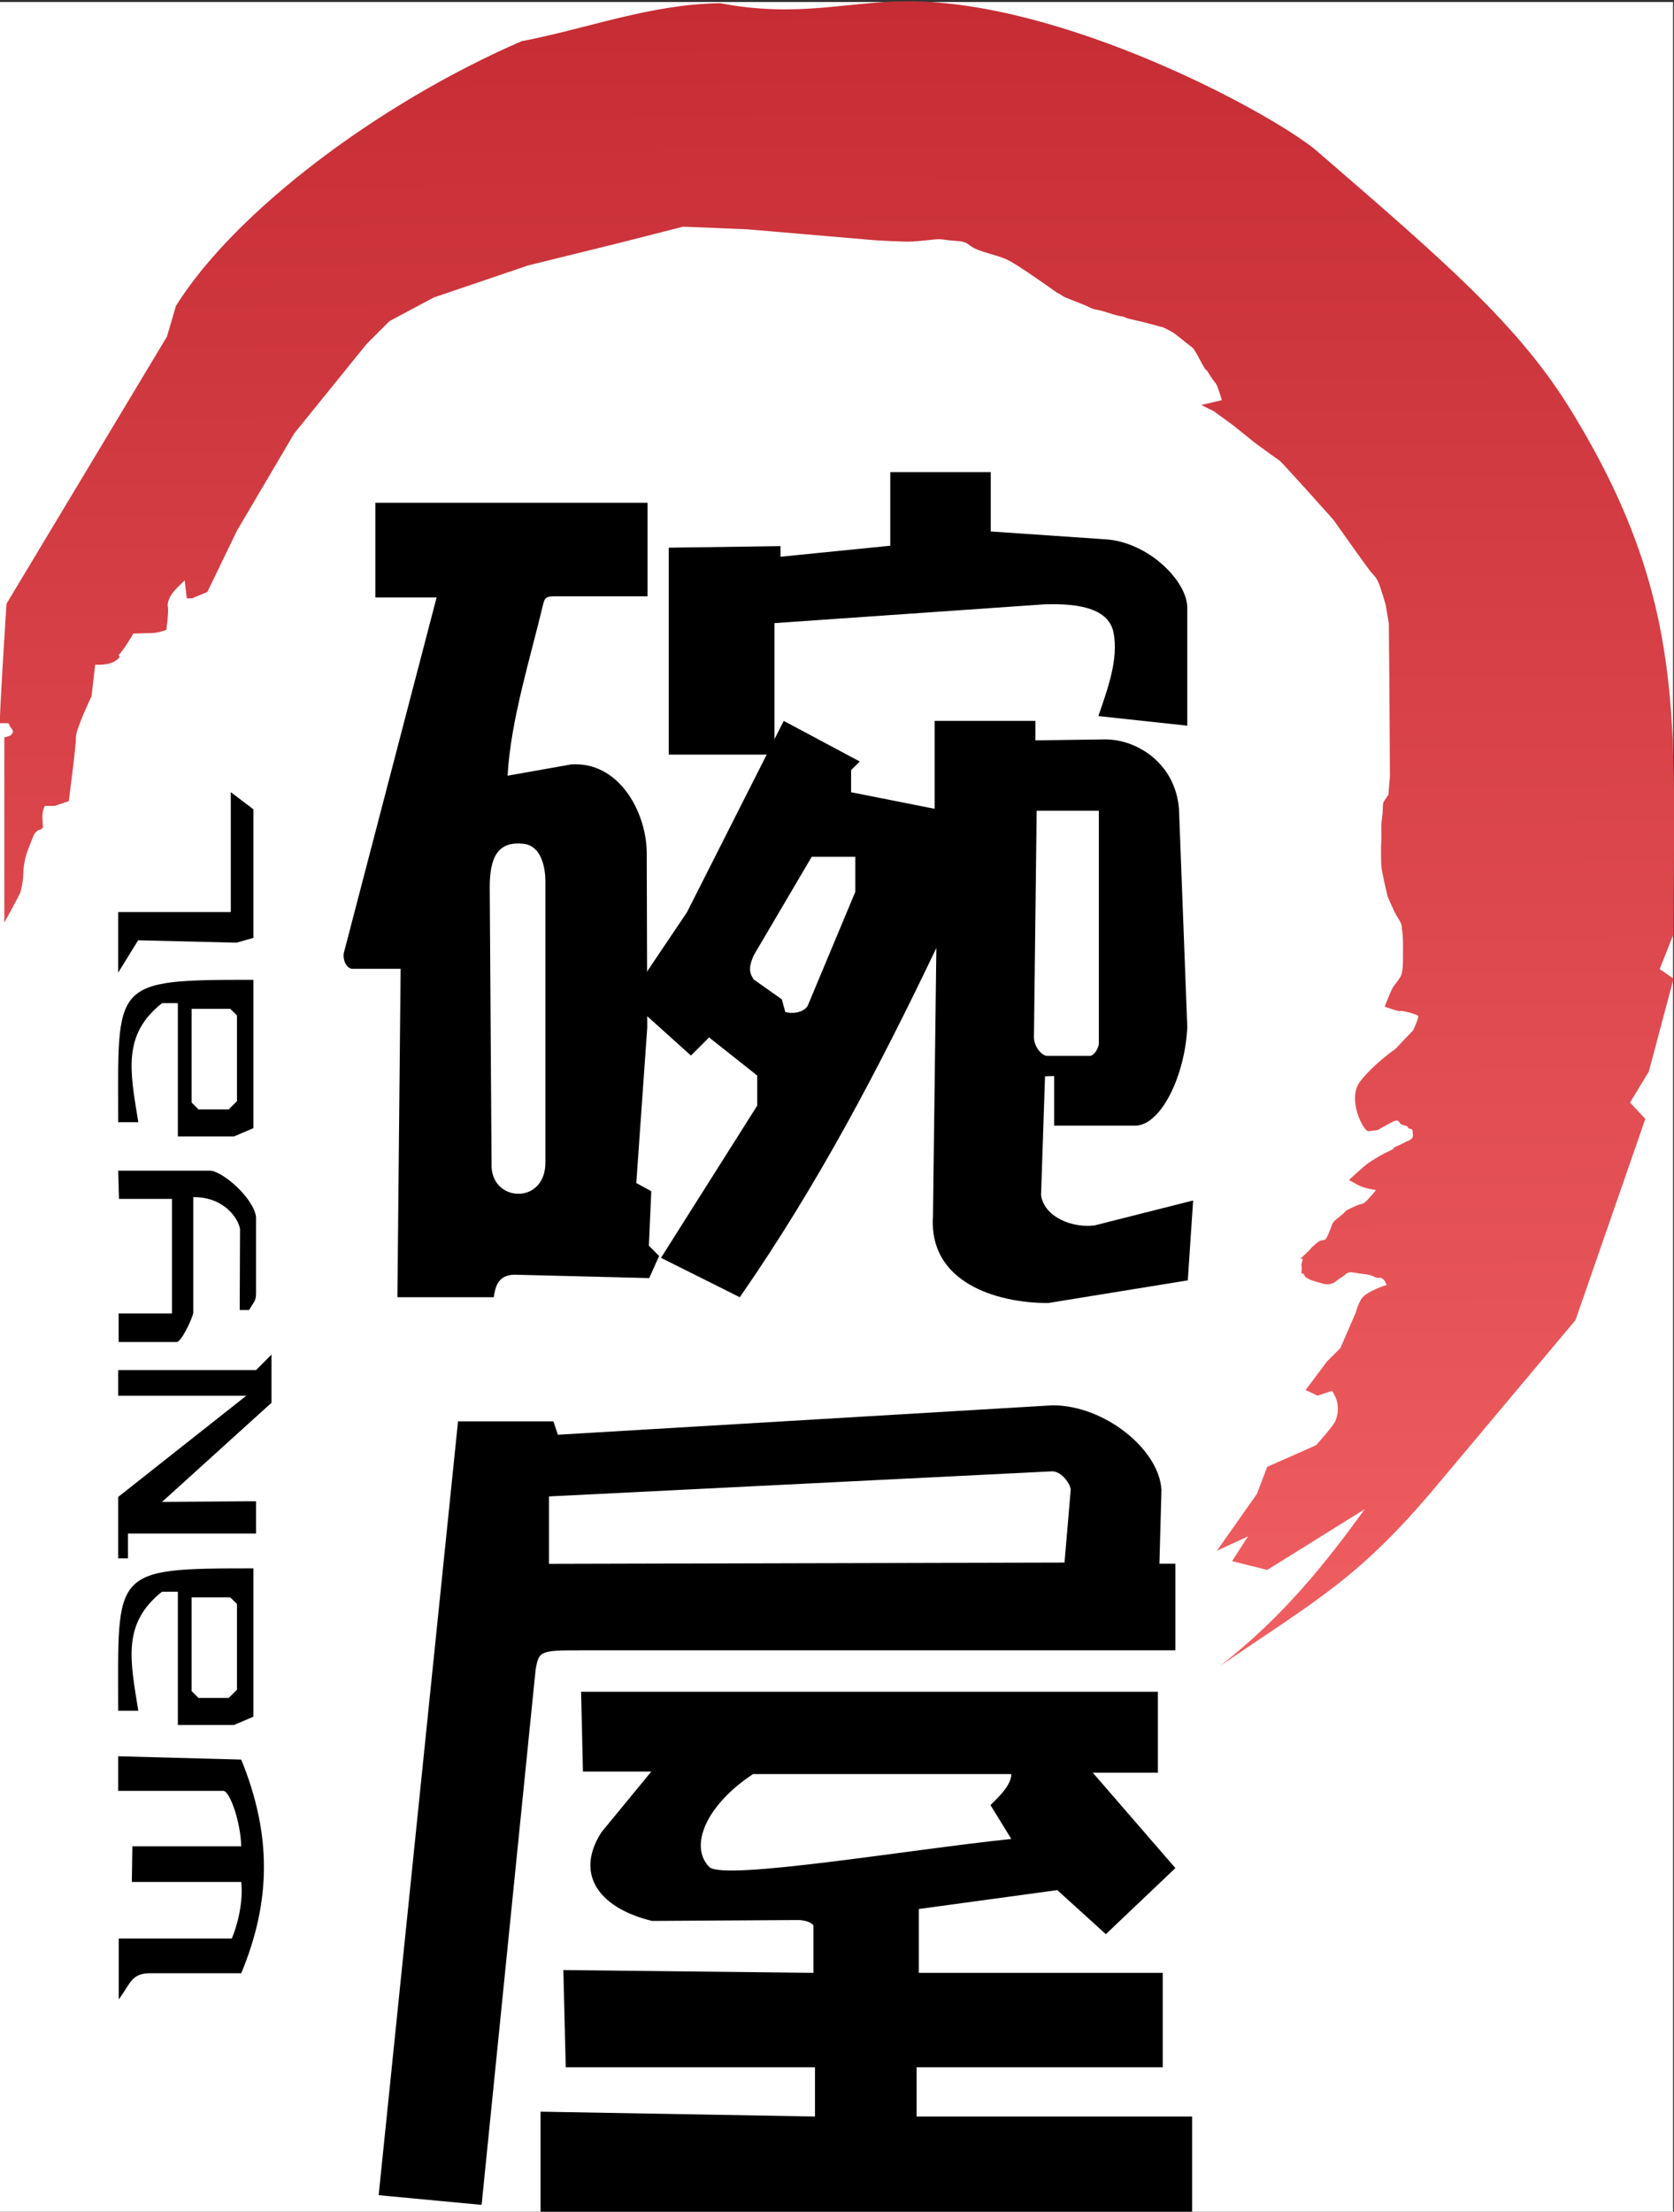
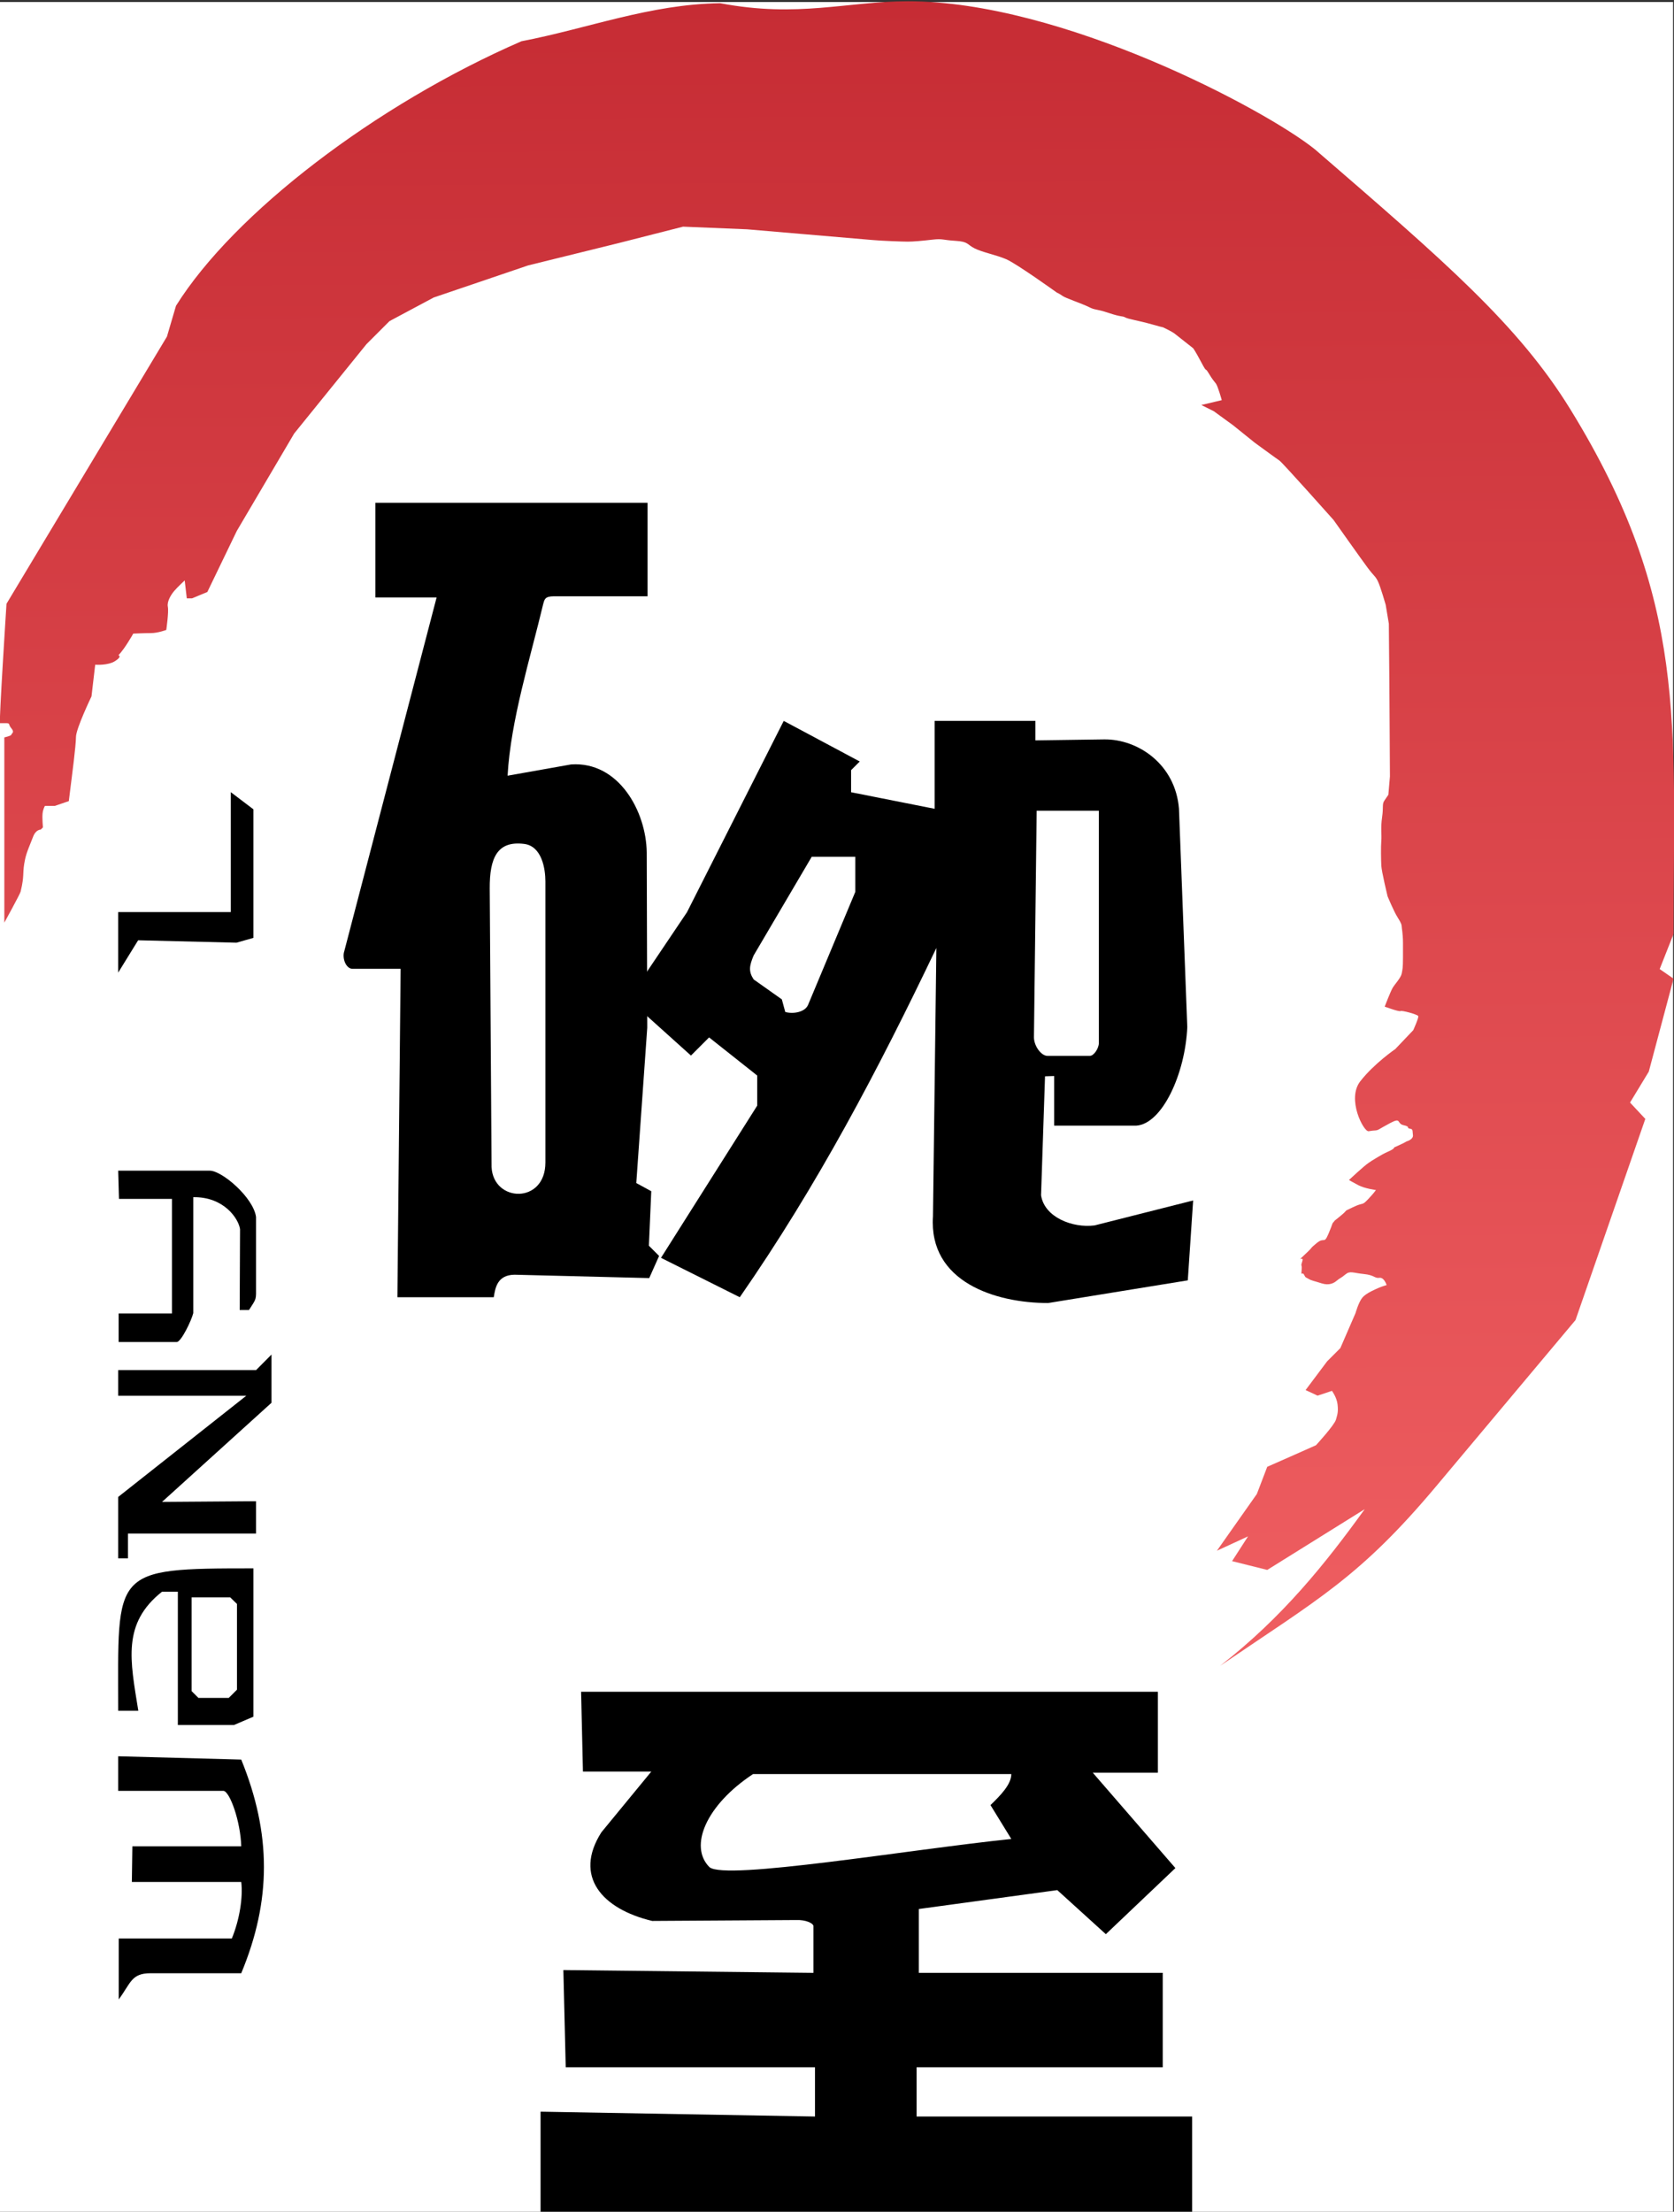
<svg xmlns="http://www.w3.org/2000/svg" xml:space="preserve" width="52.603mm" height="69.469mm" version="1.1" style="shape-rendering:geometricPrecision; text-rendering:geometricPrecision; image-rendering:optimizeQuality; fill-rule:evenodd; clip-rule:evenodd" viewBox="0 0 5260.34 6946.9">
  <rect x="0" y="0" width="5260.34" height="6946.9" fill="#333333" stroke="none" />
  <defs>
    <style type="text/css"> .fil1 {fill:black} .fil0 {fill:white} .fil2 {fill:url(#id0)} </style>
    <linearGradient id="id0" gradientUnits="userSpaceOnUse" x1="2852.52" y1="3.94" x2="2880.14" y2="5183.66">
      <stop offset="0" style="stop-opacity:1; stop-color:#C62C34" />
      <stop offset="1" style="stop-opacity:1; stop-color:#EF5E61" />
    </linearGradient>
  </defs>
  <g id="Capa_x0020_1">
    <rect class="fil0" x="-2.96" y="6.33" width="5260.34" height="6946.9" />
    <g id="_1825943017968">
-       <path class="fil1" d="M1189.9 6895.03l323.49 30.43 169.63 -1680.38c9.94,-57.32 11.87,-61.77 135.56,-61.42l1874.96 0 0 -272.02 -50.19 0 6.37 -231.47c-6.71,-127.71 -179.12,-266.15 -341.79,-266.15l-1554.86 92.45 -14.01 -42.02 -299.76 0 -249.4 2430.58zm535.11 -1983.03l1620.1 -4.03 19.47 -228.64c0,-15.83 -27.21,-57.91 -58.51,-57.91l-1581.06 78.81 0 211.77z" />
      <path class="fil1" d="M1826.02 5313.73l1812.52 0 0 254.38 -204.53 0 259.53 299.46 -218.57 207.64 -152.55 -138.43 -435.06 59.33 0 200.58 766.38 0 0 296.55 -773.46 0 0 154.7 865.85 0 0 303.5 -2047.48 0 0 -318.75 862.35 15.25 0 -154.7 -783.28 0 -7.41 -305.31 785.74 8.76 0 -147.13c-0.81,-9.08 -24.52,-19.75 -53.05,-18.77l-453.58 2.83c-157.68,-37.48 -247.78,-140.1 -159.67,-278.37l156.85 -190.75 -214.78 0 -5.8 -250.77zm1351.88 258.58l-811.59 0c-147.73,97.43 -202.16,226.94 -137.04,292.26 49.21,42.88 628.86,-55.38 948.63,-88.42l-65.45 -106.41c31.44,-30.34 65.45,-64.95 65.45,-97.43z" />
      <path class="fil1" d="M1179.46 1579.2c0,6.41 0,297.35 0,297.35l192.53 0 -291.64 1116.95c-3.63,23.51 9.48,49.91 27.97,49.49l150.61 0 -10.15 1031.57 302.78 0c4.67,-29.25 10.96,-69.86 65.08,-70.74l423.47 10.61 31.04 -69.56 -32.1 -32.11 7.48 -171.2 -47.08 -25.68 34.44 -488 -1.63 -550.26c-1.54,-129.17 -88.14,-286.69 -237.6,-276.58l-199.64 35.4c9.56,-173.1 71.36,-369.08 112.14,-540.16 3.87,-12.84 4.57,-23.39 33.25,-23.39l294.31 0 0.01 -293.69 -855.27 0zm359.46 1212.01l5.79 874.17c4.99,111.9 169.16,117.48 169.16,-13.96l0 -882.92c0,-39.03 -10.91,-110.75 -66.67,-117.75 -84.25,-10.57 -108.92,43.11 -108.28,140.46z" />
-       <path class="fil1" d="M3451.44 2249.2l279.45 30.09 0 -370.2c0,-84.1 -122.1,-205.88 -255.4,-214.99l-362.14 -24.75 0 -186.47 -315.76 0 0 231.23 -345.02 34.58 0 -33.38 -351.08 4.95 0 649.88 332.14 0 0 -412.94 846.32 -58.88c91.53,-3.29 202.75,5.74 219.12,88.3 16.37,82.56 -17.53,175.05 -47.63,262.58z" />
      <path class="fil1" d="M2324.68 4074.56l-247.59 -123.76 302.35 -478.03 0 -94.52 -151.17 -119.79 -57 57.01 -196.59 -176.77 184.06 -273.39 304.02 -600.99 238.93 127.51 -27.24 27.24 0 69.32 262.46 52 0 -276.07 316.69 0 0 61.18 216.2 -3.1c106.18,-1.13 223.85,78.05 234.97,217.88l26.12 685.64c-6.38,146.6 -78.75,304.51 -160.53,309.74l-257.76 0 0 -155.95 -28.73 0.94 -12.51 373.72c10.54,69.12 99.13,103.55 168.21,94.62 103.24,-26.12 206.47,-52.24 309.71,-78.36l-16.78 250.93 -438.84 71.24c-166.15,0 -375.68,-66.53 -361.9,-272.13l10.64 -843.06c-182.06,380.82 -372.78,744.31 -617.72,1096.95zm932.93 -1527.99l-8.56 711.49c0,26.95 22.46,58.46 42.78,58.46l132.6 0c13.24,0 28.52,-24.28 28.52,-39.92l0 -730.03 -195.34 0zm-718.79 610.75l148.9 -356.07 0 -110.05 -137.03 0 -182.35 309.66c-13.8,32.89 -16.64,50.35 0,75.53l88.48 62.58 10.79 39.59c23.74,6.87 60.42,1.37 71.21,-21.24z" />
    </g>
    <g id="_1825943017344">
      <polygon class="fil1" points="796.3,2542.04 725.25,2488.14 725.25,2864.83 371.4,2864.83 371.4,3054.93 434.05,2953.4 742.97,2960.96 796.3,2945.84 " />
-       <path class="fil1" d="M796.3 3077.57c-449.3,0 -424.9,4.93 -424.9,447.25l63.24 0c-25.73,-159.46 -51.25,-274.36 74.54,-373.95l49.69 0 0 418.68 176.42 0 61.01 -26.09 0 -465.89zm-72.89 91.09l-121.22 0 0 294.46 21.44 21.43 95.08 0 25.94 -25.92 0 -269.3 -21.24 -20.67z" />
      <path class="fil1" d="M555.45 4215.24l-182.64 0 0 -89.7 167.51 0 0 -359.89 -166.43 0 -2.49 -88.61 287.8 0c38.49,0 137.1,84.45 145.36,145.35l0 216.18c0,45.77 2.54,37.64 -22.16,76.17l-29.18 0 1.08 -253.97c-4.55,-32.96 -50.66,-102.09 -146.98,-100.51l0 364.2c-5.88,23.87 -38.29,90.78 -51.87,90.78z" />
      <polygon class="fil1" points="853.16,4254.63 804.56,4303.54 371.4,4303.54 371.4,4384 773.92,4384 371.4,4701.85 371.4,4894.75 402.17,4894.75 402.17,4816.9 804.56,4816.9 804.56,4715.27 509.22,4717.43 853.16,4406.04 " />
      <path class="fil1" d="M371.4 5516.41l0 108.55 330.75 0c20.29,2.08 53.76,96.45 55.92,174.34l-342.1 0 -1.64 111.84 343.74 0c5.8,46.38 -4.77,117.71 -29.6,177.63l-355.37 0 0 191.35c38.26,-51.69 39.33,-82.24 100.21,-82.24l284.76 0c95.09,-228.64 95.09,-437.5 0,-671.09l-386.67 -10.38z" />
      <path class="fil1" d="M796.3 4926.19c-449.3,0 -424.9,4.93 -424.9,447.25l63.24 0c-25.73,-159.46 -51.25,-274.36 74.54,-373.95l49.69 0 0 418.68 176.42 0 61.01 -26.09 0 -465.89zm-72.89 91.09l-121.22 0 0 294.46 21.44 21.43 95.08 0 25.94 -25.92 0 -269.3 -21.24 -20.67z" />
    </g>
    <path class="fil2" d="M13.61 2898l0 -581.88c0,0 21.81,-4.73 22.22,-8.81 0.41,-4.08 11.11,-6.53 0,-19.57 -11.11,-13.04 -2.44,-16.31 -17.12,-16.31 -14.68,0 -15.1,0 -18.76,0 -3.66,0 20.46,-374.99 20.46,-374.99l504.17 -839.19 28.47 -96.78c182.33,-291.45 628.13,-632.11 1085.52,-830.91 208.14,-39.85 403.48,-116.42 624.41,-119.55 244.24,46.84 400.29,-5.96 589.54,-6.07 483.34,-0.28 1121.21,338.37 1279.35,465.03 407.84,352.34 638.97,550.77 802.92,816.9 370.04,600.63 324.17,985.3 324.17,1647.5l-43.62 110.46 43.62 30.13 -77.84 292.01 -58.95 97.15 48.03 51.3 -219.33 631.84 -437.45 521.48c-240.33,286.51 -371.26,354.91 -679.42,564.66 196.21,-152.45 331.13,-321.46 454.46,-492.12l-306.33 190.83 -110.47 -27.62 50.21 -77.84 -97.92 45.2 125.54 -178.27 32.64 -85.37 85.37 -37.66 67.8 -30.13c0,0 57.75,-62.77 62.77,-80.35 5.02,-17.58 7.53,-25.12 5.02,-47.71 -2.51,-22.59 -17.58,-42.68 -17.58,-42.68l-45.19 15.07 -37.67 -17.58 67.8 -90.39 41.43 -41.43 47.68 -109.97c0,0 9.76,-34.75 21.71,-48.86 11.95,-14.11 41.26,-26.06 51.03,-30.4 9.77,-4.34 24.97,-8.69 24.97,-8.69 0,0 -7.6,-24.98 -22.8,-22.8 -15.2,2.18 -15.19,-8.68 -48.85,-11.94 -33.66,-3.26 -43.44,-10.85 -57.55,1.09 -14.11,11.94 -18.46,11.94 -27.14,19.54 -8.68,7.6 -23.88,16.29 -47.77,8.69 -23.89,-7.6 -32.58,-8.69 -41.26,-14.12 -8.68,-5.43 -8.68,-2.18 -14.11,-13.03 -5.43,-10.85 -9.77,7.61 -7.6,-14.11 2.17,-21.72 -4.34,-8.69 2.17,-28.23 6.51,-19.54 -22.79,7.59 8.69,-21.72 31.48,-29.31 9.76,-13.03 35.82,-34.74 26.06,-21.71 22.8,5.43 38,-30.4 15.2,-35.83 9.78,-30.4 17.38,-38 7.6,-7.6 -16.28,11.94 17.37,-15.2 33.65,-27.14 5.42,-11.93 41.25,-29.31 35.83,-17.38 27.16,-3.27 47.78,-24.98 20.62,-21.71 24.97,-29.31 24.97,-29.31 0,0 -34.74,-4.34 -55.37,-15.2 -20.63,-10.86 -29.32,-16.29 -29.32,-16.29 0,0 47.87,-44.81 61.83,-53.84 13.96,-9.03 4.93,-4.11 32.85,-20.53 27.92,-16.42 33.67,-15.6 43.52,-22.99 9.85,-7.39 -5.75,-0.81 14.78,-9.85 20.53,-9.04 27.92,-13.96 27.92,-13.96 0,0 22.18,-5.75 20.12,-20.12 -2.06,-14.37 1.22,-18.48 -10.27,-20.12 -11.49,-1.64 4.1,-5.74 -18.89,-10.67 -22.99,-4.93 -5.74,-26.27 -42.69,-6.57 -36.95,19.7 -36.14,22.17 -45.99,22.99 -9.85,0.82 -5.75,-0.01 -21.35,2.46 -15.6,2.47 -69.79,-100.99 -26.27,-156.83 43.52,-55.84 110.07,-101.3 110.07,-101.3l56.42 -59.28c0,0 17.85,-39.28 15.71,-44.28 -2.14,-5 -51.41,-18.57 -55.7,-15.71 -4.29,2.86 -49.79,-13.93 -49.79,-13.93 0,0 18.07,-46.83 24.64,-58.33 6.57,-11.5 26.28,-32.04 28.75,-45.18 2.47,-13.14 4.11,-16.43 4.11,-50.93 0,-34.5 0,-15.61 0,-45.18 0,-29.57 -4.11,-47.64 -4.11,-52.57 0,-4.93 -1.64,-10.68 -13.14,-28.75 -11.5,-18.07 -31.22,-65.72 -31.22,-65.72 0,0 -18.85,-78.07 -19.67,-96.15 -0.82,-18.08 -1.65,-58.32 0,-78.07 1.65,-19.75 -2.46,-40.25 2.47,-73.95 4.93,-33.7 -0.81,-40.28 7.4,-52.6 8.21,-12.32 12.32,-18.07 12.32,-18.07l4.93 -57.53 -1.77 -291.24 -1.65 -188.47 -9.92 -59.52c0,0 -16.53,-57.85 -24.8,-74.39 -8.27,-16.54 -11.57,-14.87 -31.41,-41.33 -19.84,-26.46 -107.47,-150.45 -107.47,-150.45 0,0 -160.36,-180.21 -170.28,-186.82 -9.92,-6.61 -77.7,-56.21 -77.7,-56.21l-67.79 -54.55 -60.67 -44.15 -39.14 -19.57 64.14 -15.22c0,0 -11.96,-43.48 -18.48,-52.18 -6.52,-8.7 -9.78,-10.88 -22.83,-32.62 -13.05,-21.74 -3.26,3.27 -22.83,-33.7 -19.57,-36.97 -25.8,-44.58 -25.8,-44.58 0,0 -48.12,-38.05 -57.91,-45.66 -9.79,-7.61 -38.06,-20.66 -38.06,-20.66 0,0 8.7,3.27 -33.7,-8.69 -42.4,-11.96 -73.92,-16.32 -83.71,-21.75 -9.79,-5.43 -9.79,0 -52.19,-14.13 -42.4,-14.13 -40.23,-7.6 -61.97,-18.48 -21.74,-10.88 -73.94,-28.26 -82.63,-34.79 -8.69,-6.53 -18.48,-10.88 -18.48,-10.88 0,0 -126.62,-90.98 -159.13,-104.74 -32.51,-13.76 -73.78,-21.27 -98.79,-33.77 -25.01,-12.5 -18.75,-21.26 -60.02,-23.76 -41.27,-2.5 -40.02,-7.5 -72.53,-3.75 -32.51,3.75 -60.02,6.25 -77.53,6.25 -17.51,0 -82.54,-2.5 -110.05,-5 -27.51,-2.5 -395.16,-33.76 -395.16,-33.76l-201.01 -8.26 -201.62 51.36 -285.33 70.38 -296.73 100.81 -138.86 74.19 -72.28 72.28 -227.16 280.6 -180.31 306.04 -92.64 191.89 -47.97 19.85 -16.54 0 -6.62 -56.24c0,0 -21.49,19.86 -32.25,32.26 -10.76,12.4 -24,33.91 -20.69,50.45 3.31,16.54 -4.96,72.79 -4.96,72.79 0,0 -26.46,9.92 -47.97,9.92 -21.51,0 -56.25,1.66 -56.25,1.66 0,0 3.31,-3.31 -16.54,28.12 -19.85,31.43 -29.78,39.7 -29.78,39.7 0,0 13.24,3.31 -9.92,18.2 -23.16,14.89 -62.86,11.58 -62.86,11.58l-11.64 99.5c0,0 -48.79,101.32 -48.79,127.59 0,26.27 -13.76,131.35 -13.76,131.35l-8.75 70.05 -43.79 15.02 -31.27 0c0,0 -6.26,9.99 -7.51,25.01 -1.25,15.02 1.25,42.54 1.25,42.54l-6.87 6.88c0,0 -15.29,-0.66 -24,22.35 -8.71,23.01 -21.16,49.76 -25.51,72.16 -4.35,22.4 -4.36,26.13 -5.6,50.39 -1.24,24.26 -6.83,42.93 -8.08,49.77 -1.25,6.84 -51.2,97.57 -51.2,97.57z" />
  </g>
</svg>